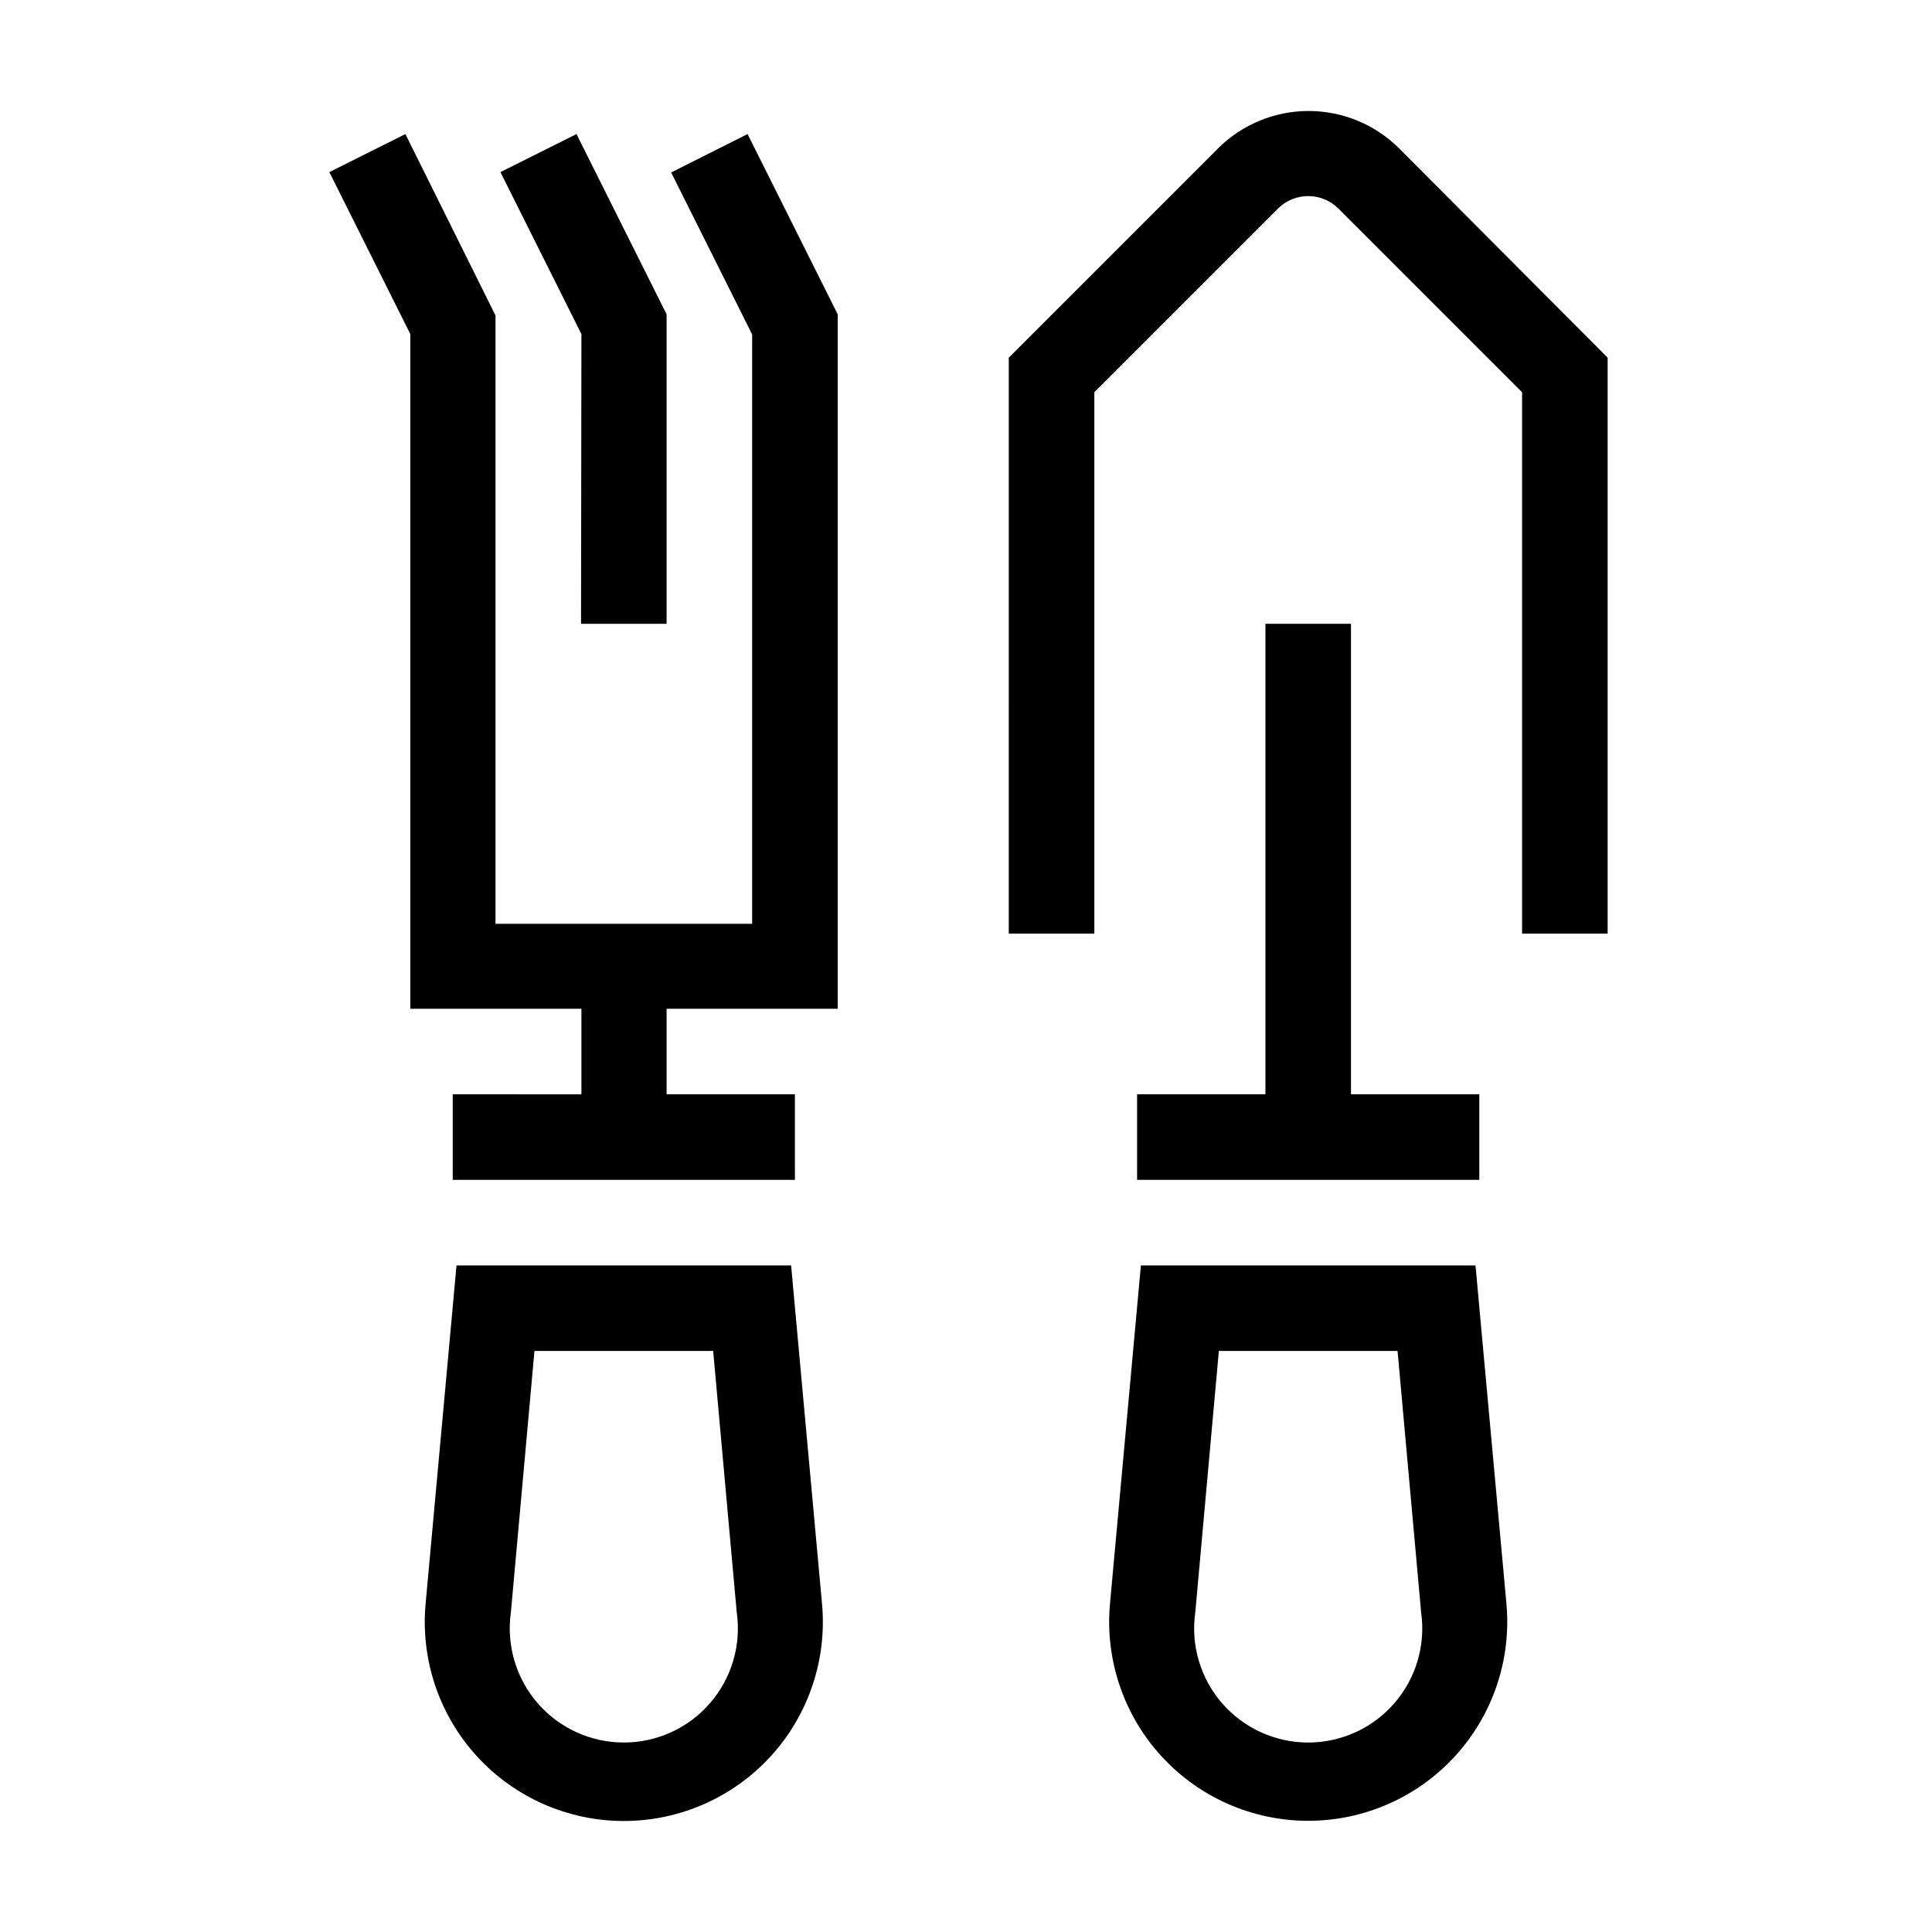
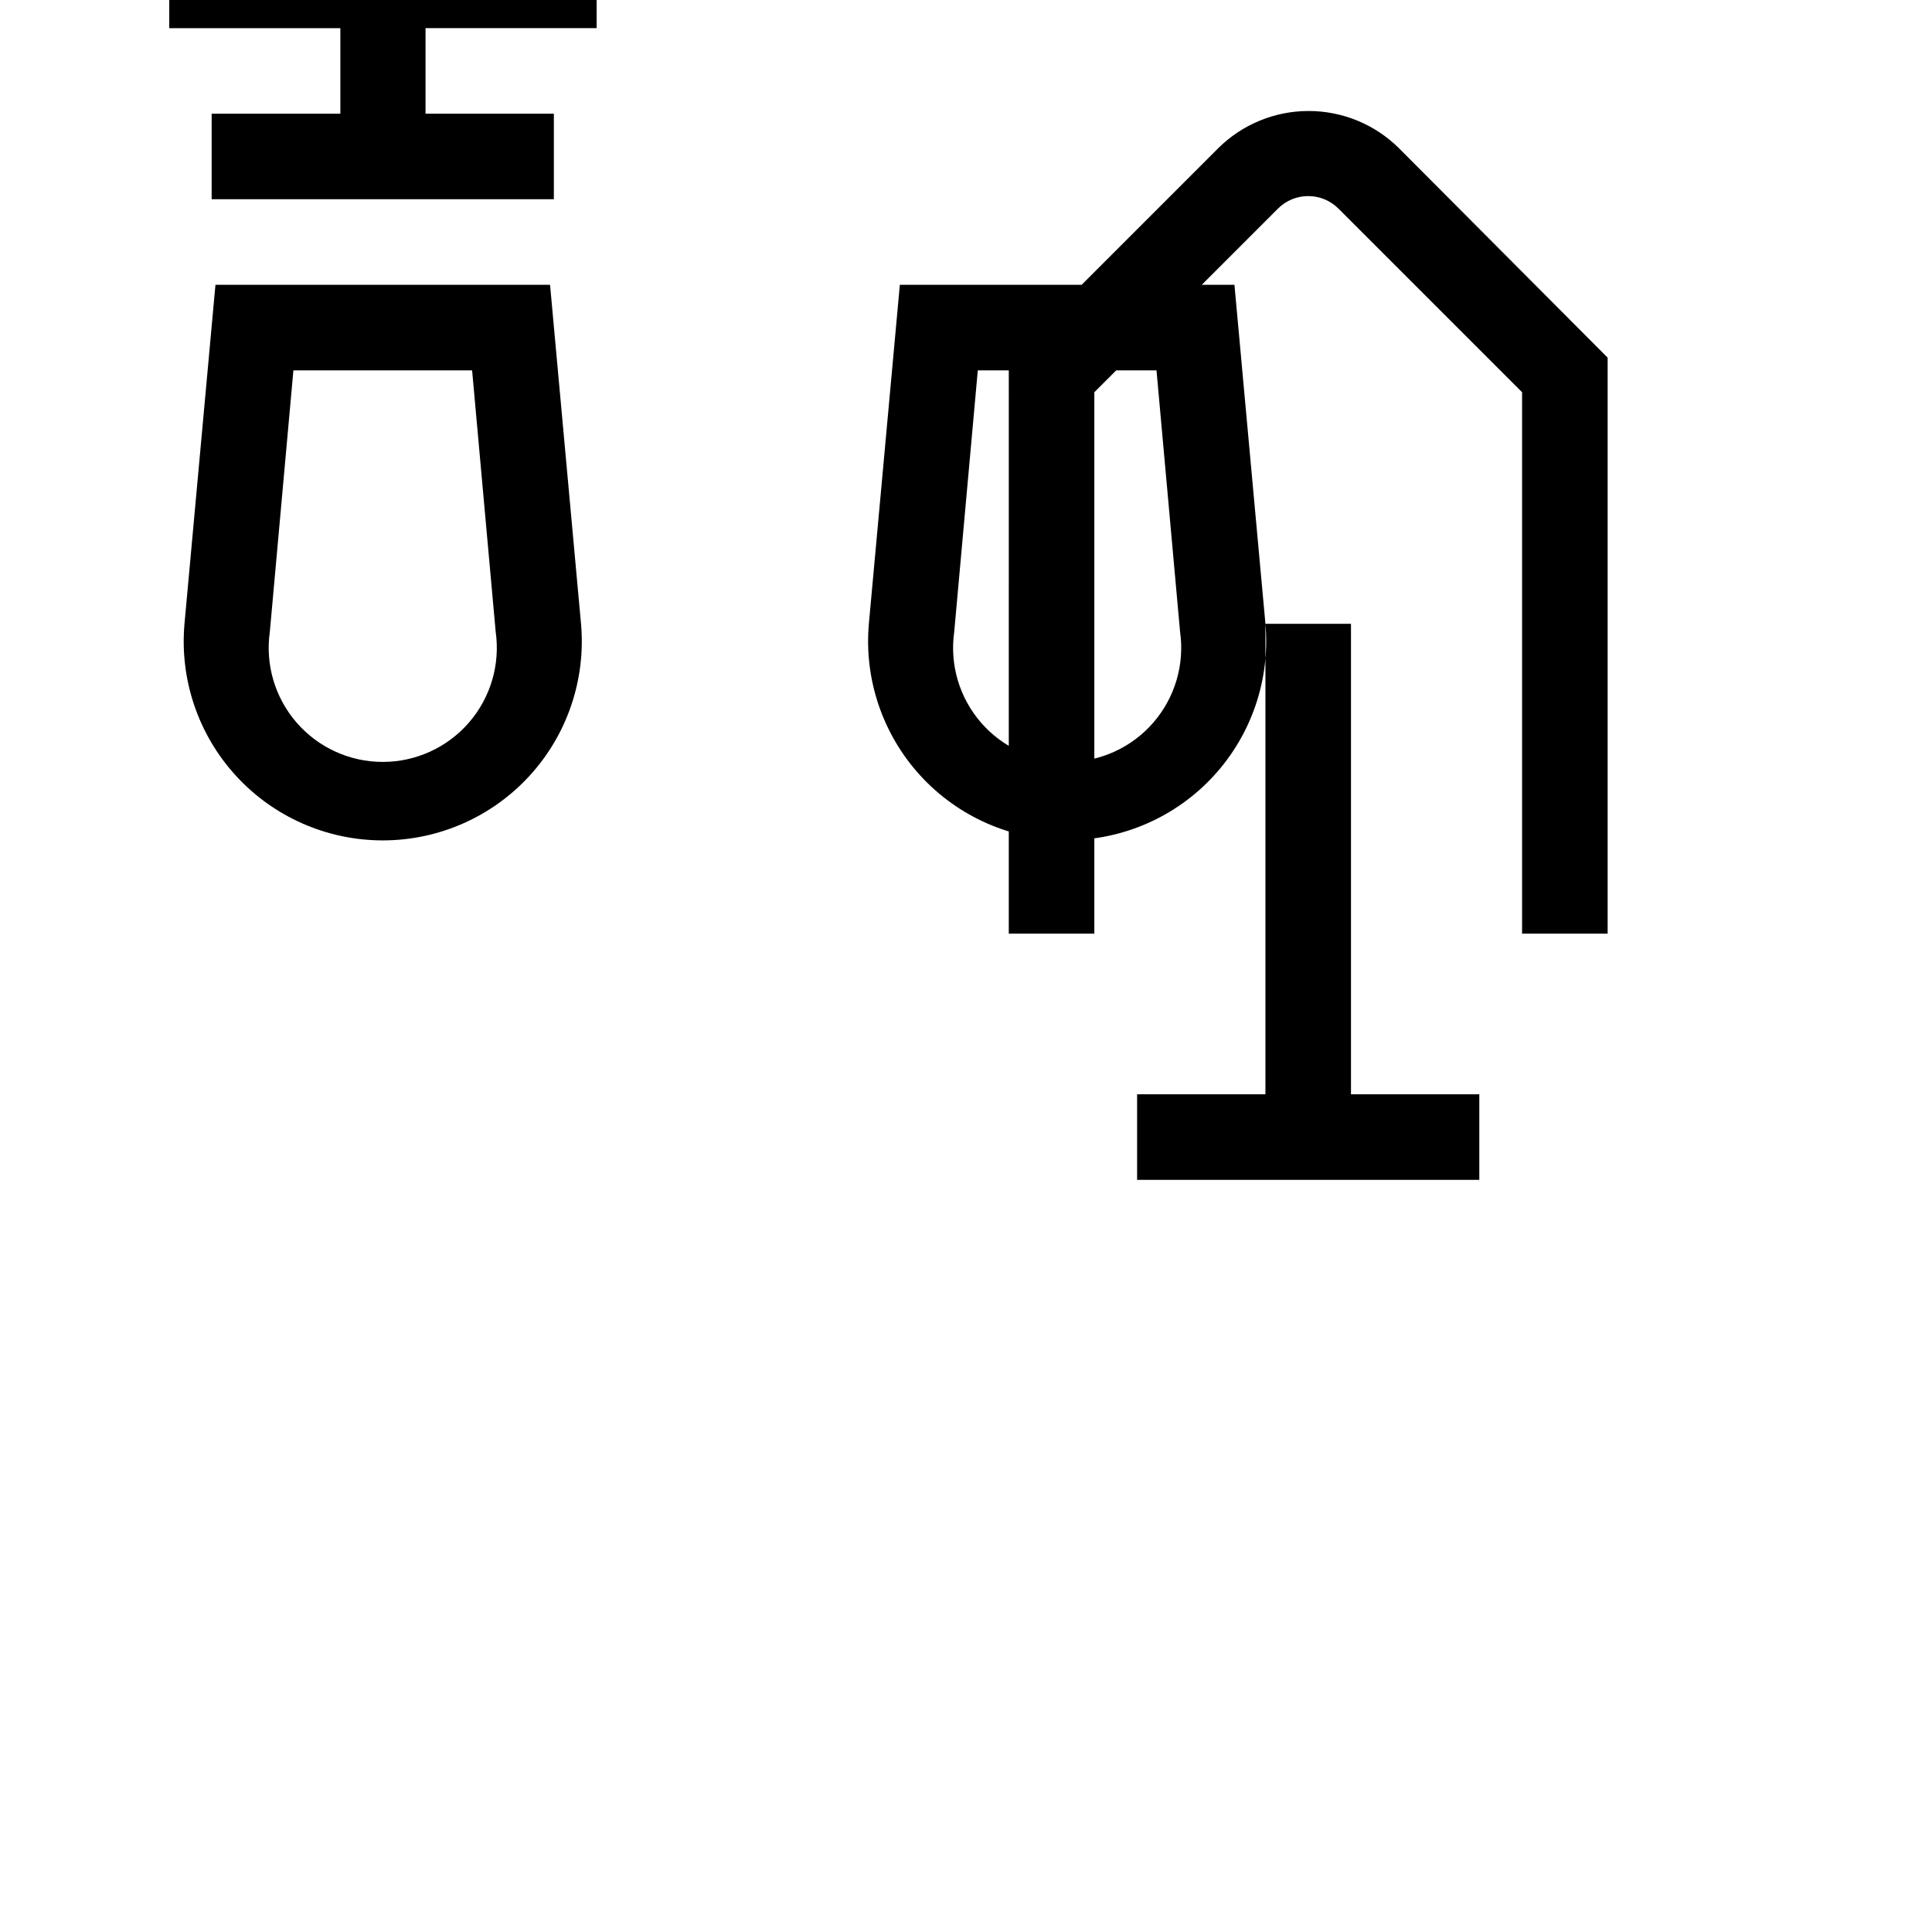
<svg xmlns="http://www.w3.org/2000/svg" fill="#000000" width="800px" height="800px" version="1.1" viewBox="144 144 512 512">
-   <path d="m570.04 238.78v152.65h-22.672v-143.48l-48.668-48.668c-4.426-4.422-11.598-4.422-16.023 0l-48.668 48.668v143.48h-22.672l0.004-152.65 55.418-55.418v-0.004c6.375-6.367 15.02-9.945 24.031-9.945 9.012 0 17.656 3.578 24.031 9.945zm-90.688 70.531v124.69h-34.008v22.672h90.688v-22.672h-34.008v-124.69zm63.883 259.87c1.293 14.73-3.66 29.332-13.652 40.238s-24.102 17.113-38.895 17.113c-14.789 0-28.902-6.207-38.895-17.113-9.988-10.906-14.945-25.508-13.652-40.238l8.211-89.832h88.672zm-22.621 2.113-6.246-69.273h-47.359l-6.246 69.273c-1.234 8.676 1.352 17.457 7.094 24.074 5.742 6.617 14.07 10.418 22.832 10.418 8.762 0 17.094-3.801 22.832-10.418 5.742-6.617 8.332-15.398 7.094-24.074zm-158.75-2.066c1.293 14.734-3.66 29.336-13.652 40.242-9.992 10.906-24.102 17.113-38.895 17.113-14.789 0-28.902-6.207-38.895-17.113-9.992-10.906-14.945-25.508-13.652-40.242l8.211-89.879h88.672zm-22.621 2.066-6.246-69.273h-47.359l-6.246 69.273c-1.234 8.676 1.352 17.457 7.094 24.074 5.742 6.617 14.07 10.418 22.832 10.418s17.09-3.801 22.832-10.418c5.742-6.617 8.332-15.398 7.094-24.074zm-17.379-381.59 21.461 42.926v156.18h-68.016v-161.22l-23.879-48.062-20.152 10.078 21.461 42.926v178.8h45.344v22.672l-34.109-0.004v22.672h90.688v-22.672h-34.008v-22.672h45.344v-184.04l-23.883-47.762zm-23.883 119.61h22.672v-82.02l-23.879-47.762-20.152 10.078 21.461 42.926z" />
+   <path d="m570.04 238.78v152.65h-22.672v-143.48l-48.668-48.668c-4.426-4.422-11.598-4.422-16.023 0l-48.668 48.668v143.48h-22.672l0.004-152.65 55.418-55.418v-0.004c6.375-6.367 15.02-9.945 24.031-9.945 9.012 0 17.656 3.578 24.031 9.945zm-90.688 70.531v124.69h-34.008v22.672h90.688v-22.672h-34.008v-124.69zc1.293 14.73-3.66 29.332-13.652 40.238s-24.102 17.113-38.895 17.113c-14.789 0-28.902-6.207-38.895-17.113-9.988-10.906-14.945-25.508-13.652-40.238l8.211-89.832h88.672zm-22.621 2.113-6.246-69.273h-47.359l-6.246 69.273c-1.234 8.676 1.352 17.457 7.094 24.074 5.742 6.617 14.07 10.418 22.832 10.418 8.762 0 17.094-3.801 22.832-10.418 5.742-6.617 8.332-15.398 7.094-24.074zm-158.75-2.066c1.293 14.734-3.66 29.336-13.652 40.242-9.992 10.906-24.102 17.113-38.895 17.113-14.789 0-28.902-6.207-38.895-17.113-9.992-10.906-14.945-25.508-13.652-40.242l8.211-89.879h88.672zm-22.621 2.066-6.246-69.273h-47.359l-6.246 69.273c-1.234 8.676 1.352 17.457 7.094 24.074 5.742 6.617 14.07 10.418 22.832 10.418s17.09-3.801 22.832-10.418c5.742-6.617 8.332-15.398 7.094-24.074zm-17.379-381.59 21.461 42.926v156.18h-68.016v-161.22l-23.879-48.062-20.152 10.078 21.461 42.926v178.8h45.344v22.672l-34.109-0.004v22.672h90.688v-22.672h-34.008v-22.672h45.344v-184.04l-23.883-47.762zm-23.883 119.61h22.672v-82.02l-23.879-47.762-20.152 10.078 21.461 42.926z" />
</svg>